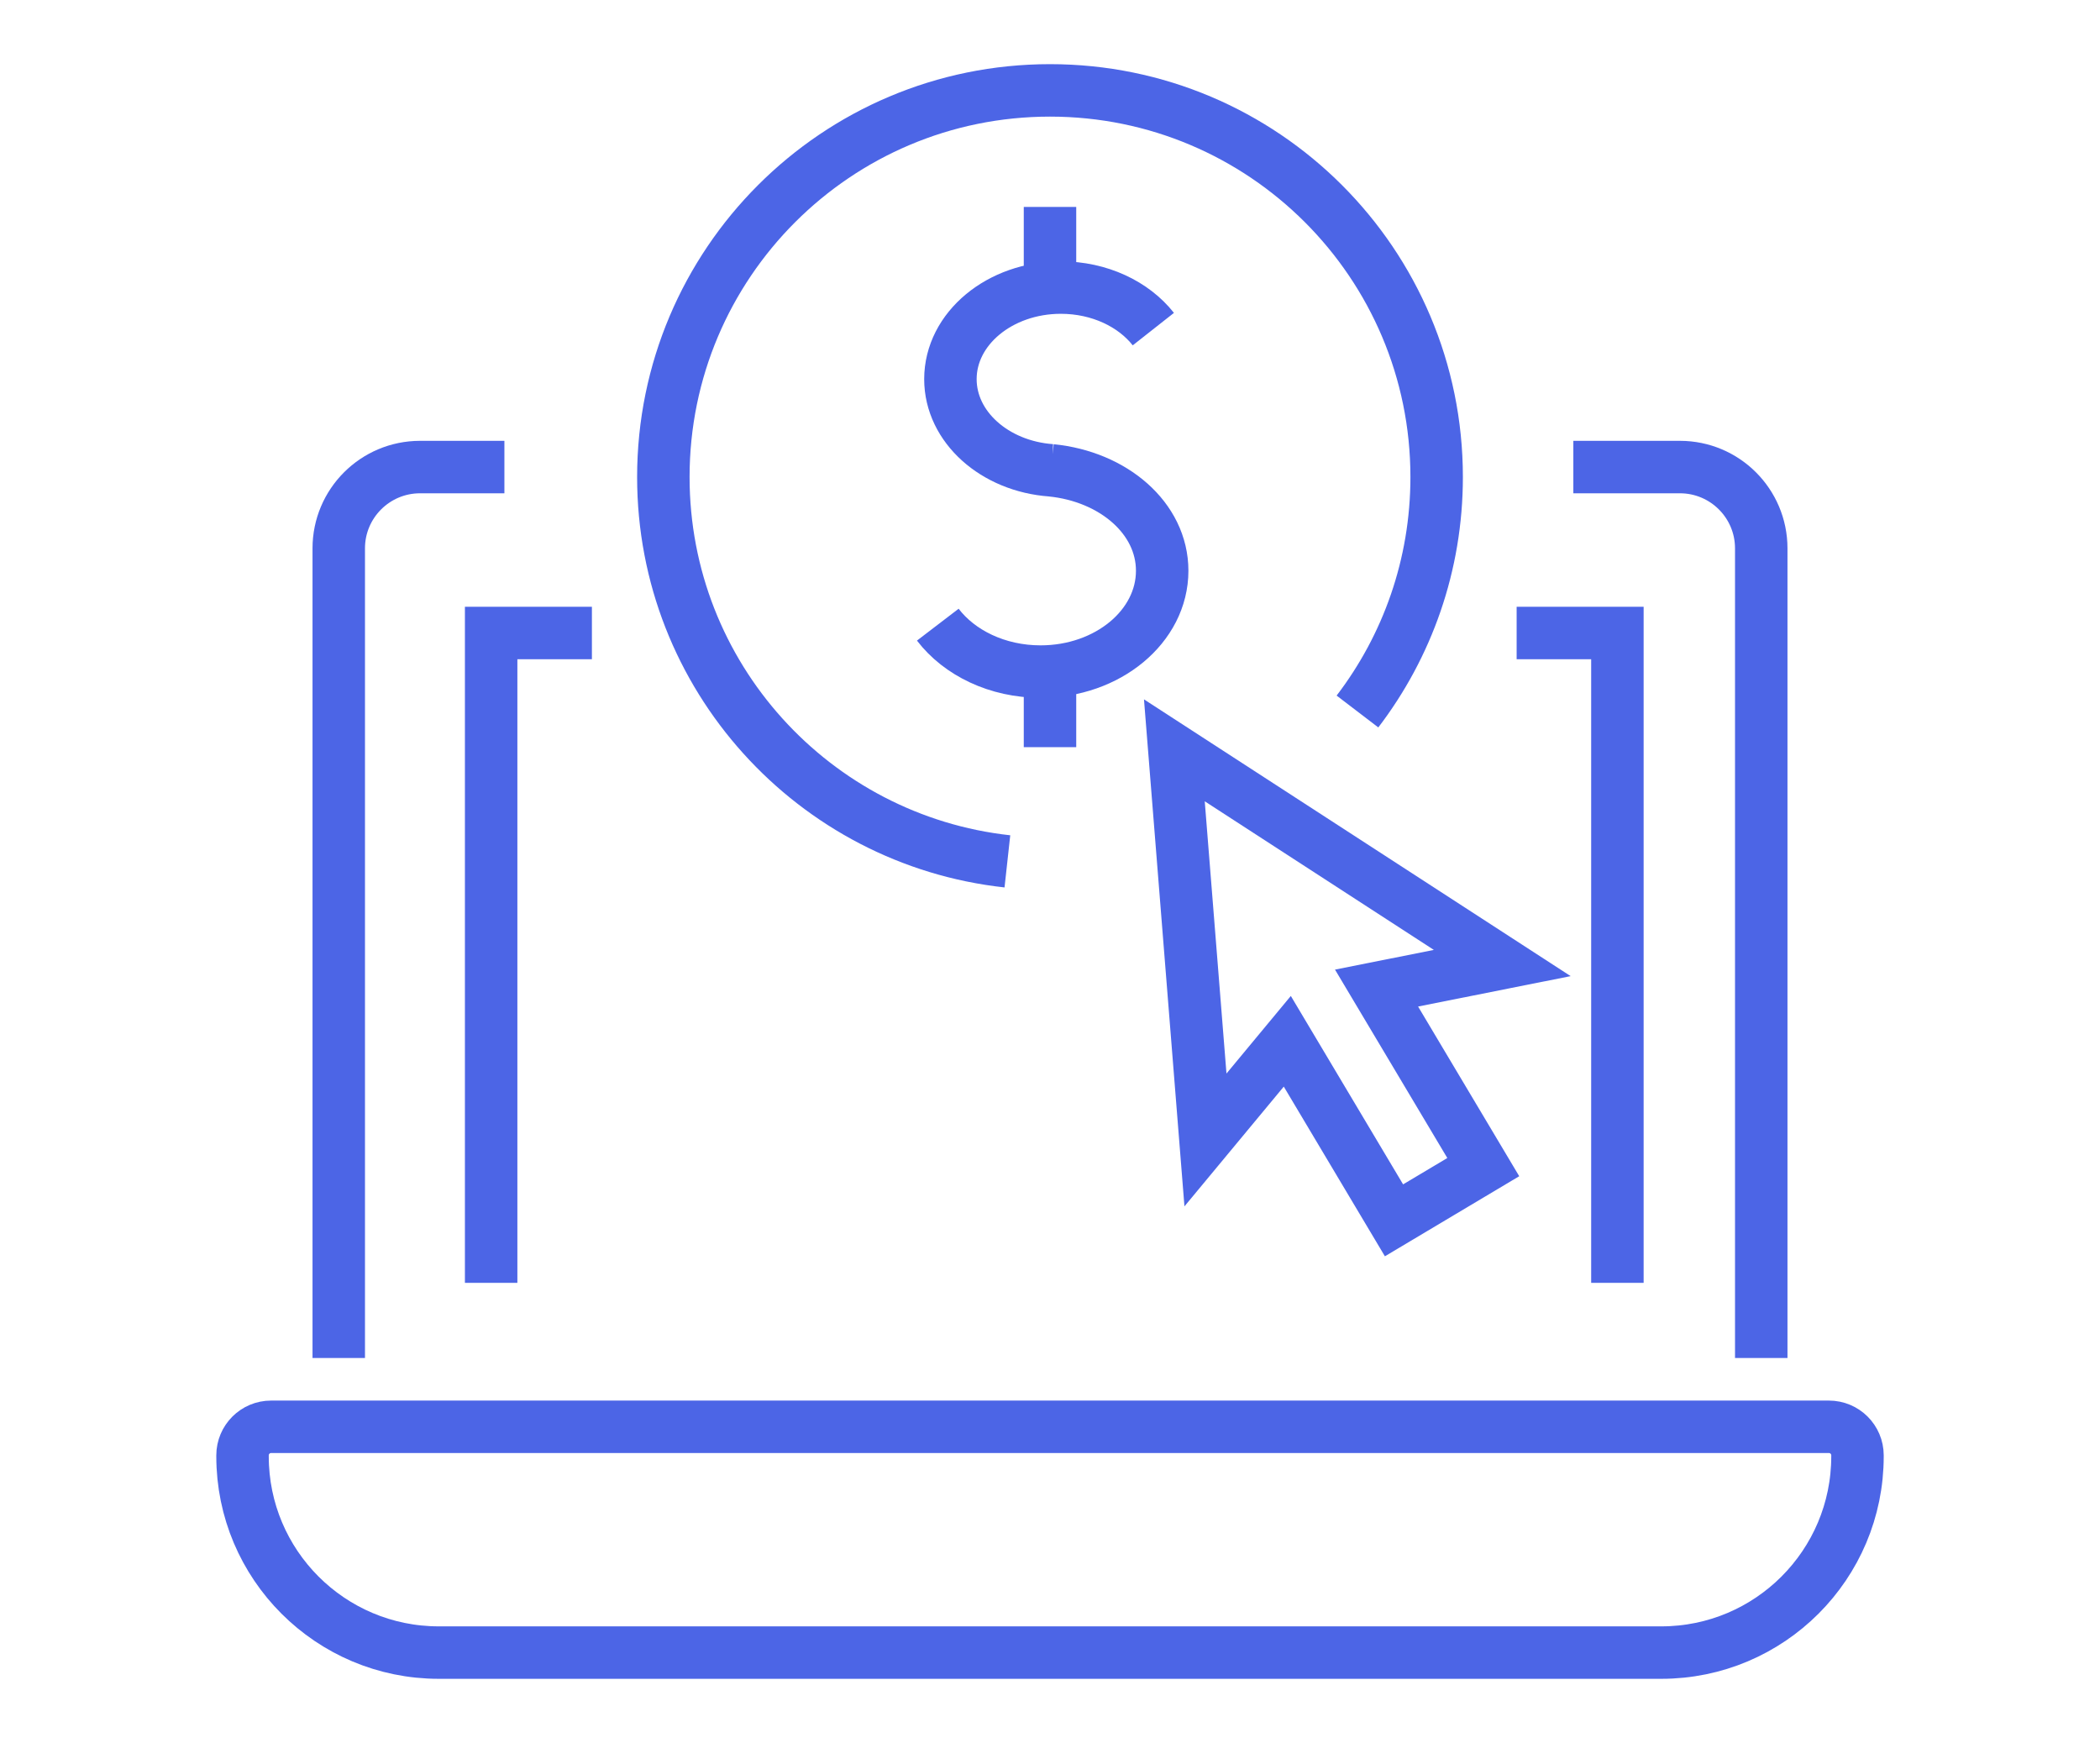
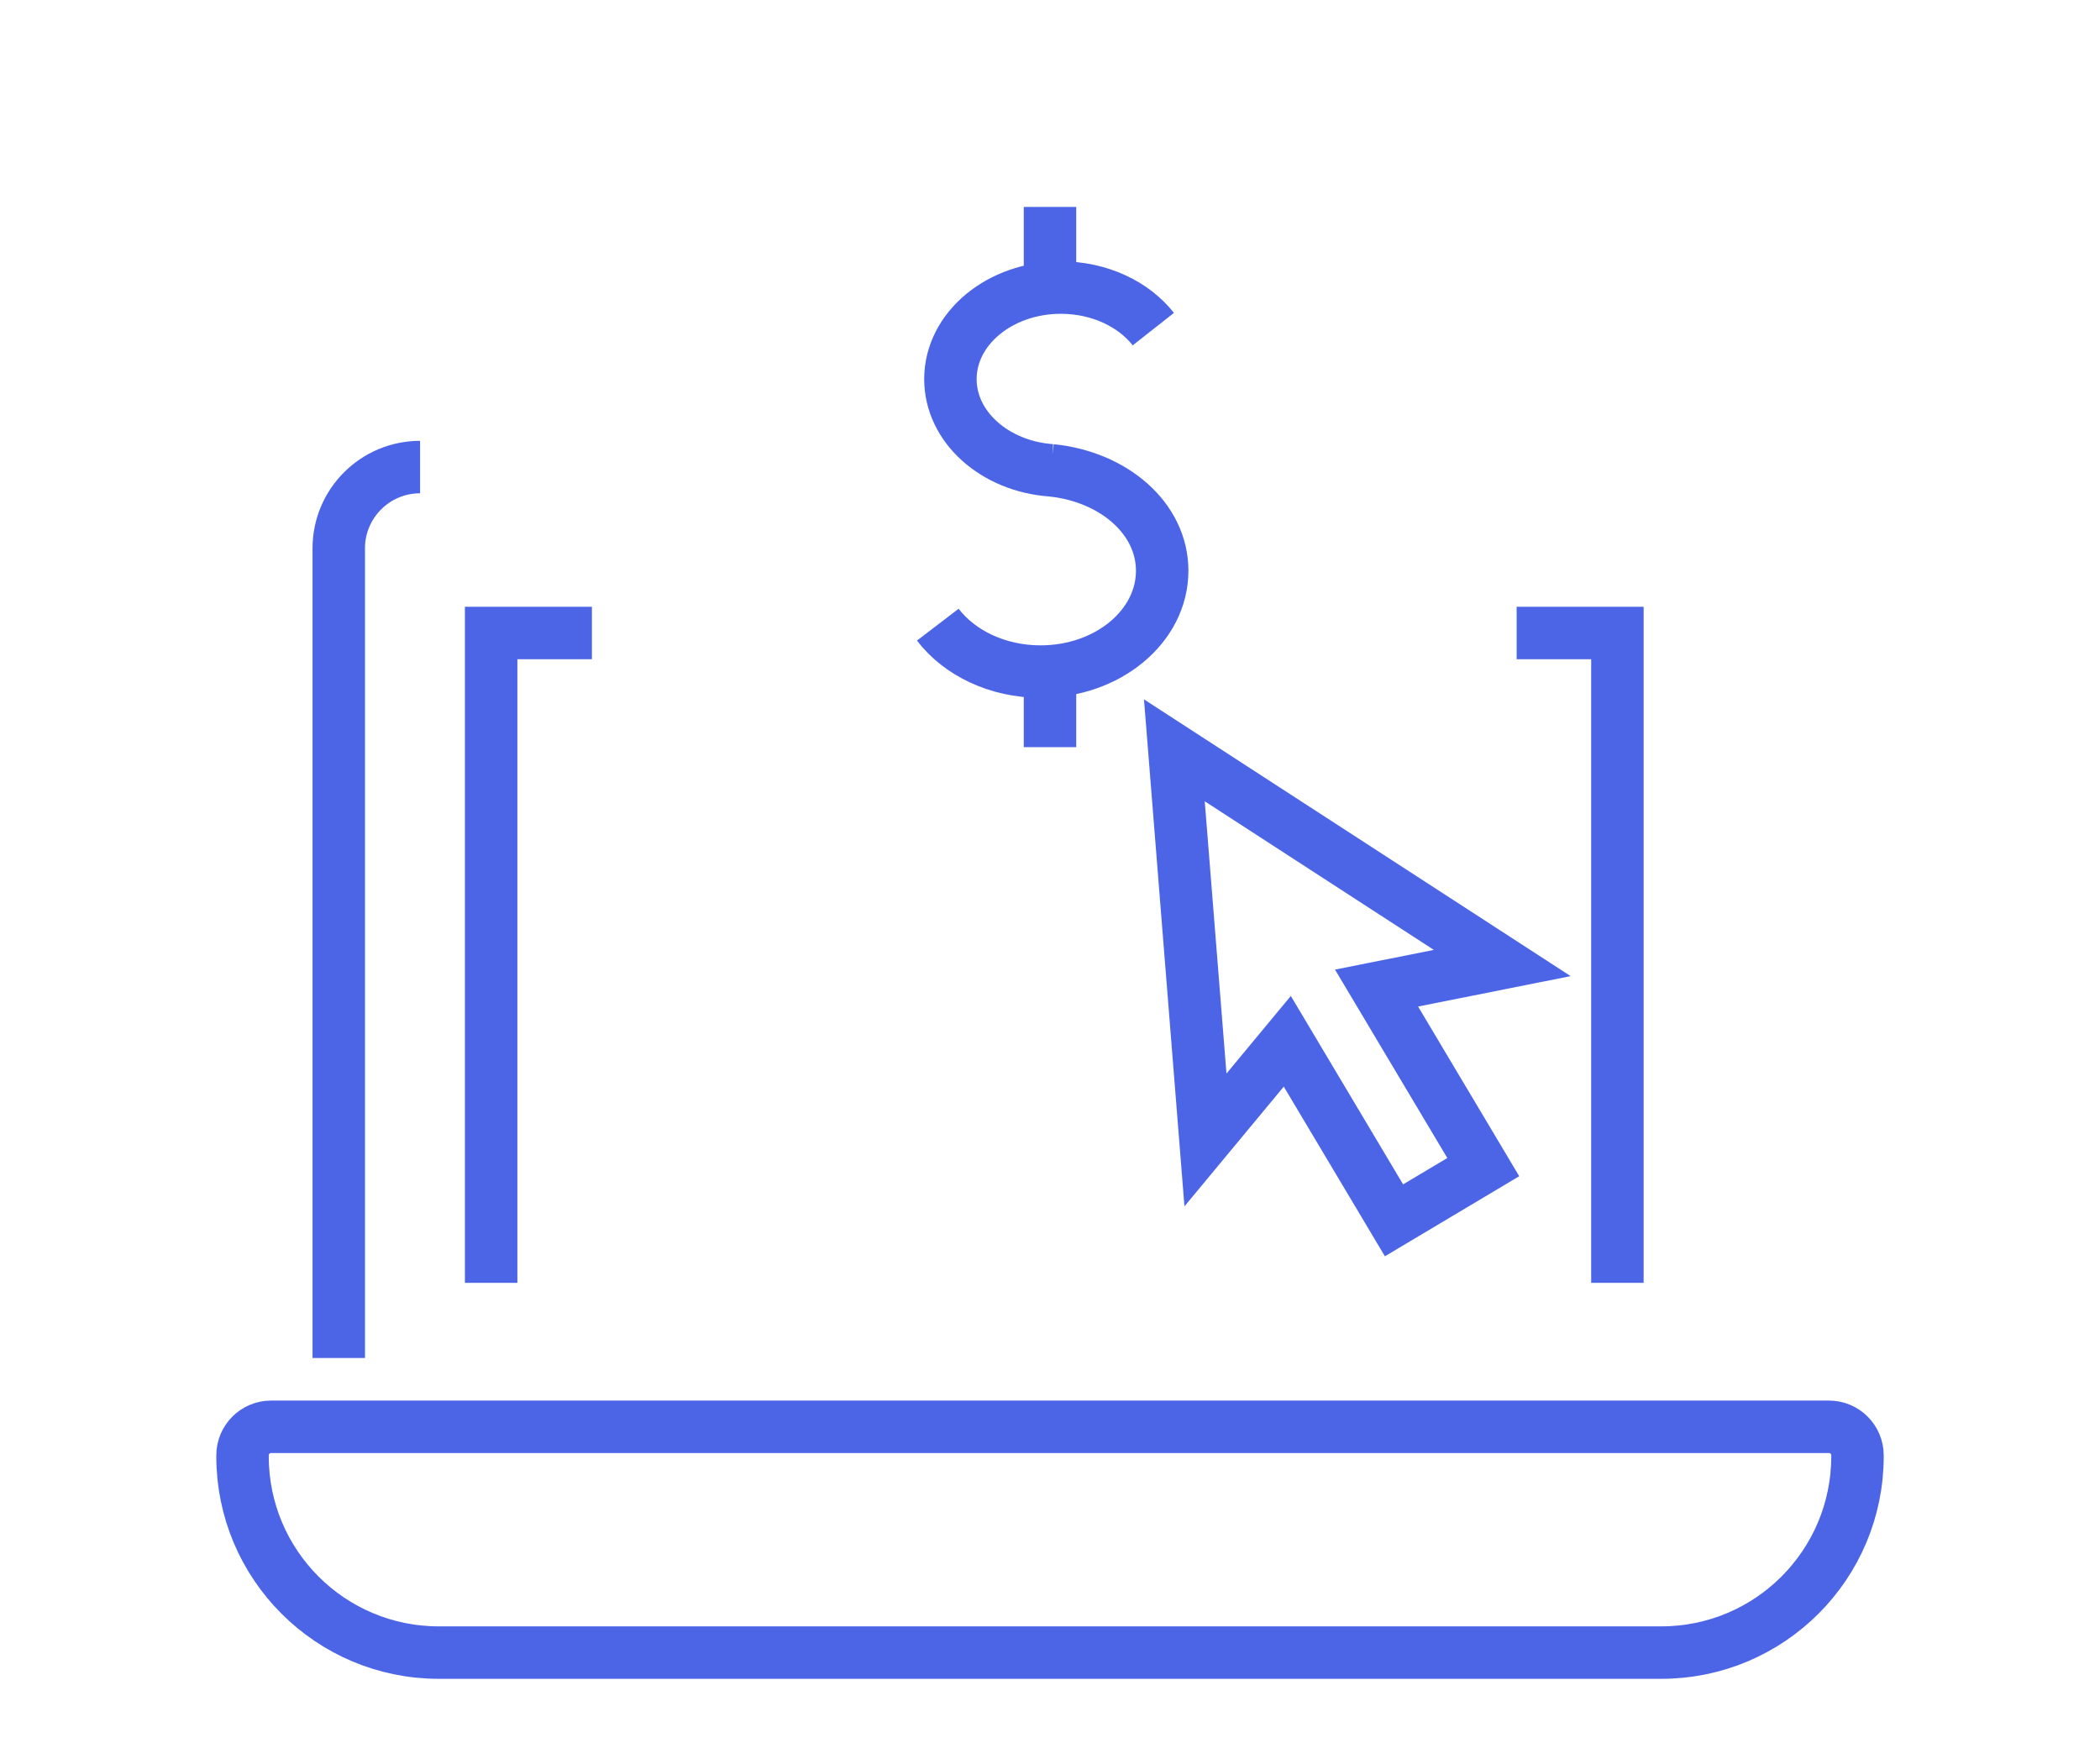
<svg xmlns="http://www.w3.org/2000/svg" id="Capa_1" version="1.1" viewBox="0 0 100 83">
  <g>
    <g>
-       <path d="M74.921,22.241h5.075c2.139,0,3.873,1.734,3.873,3.87v38.555" fill="none" stroke="#4c65e6" stroke-miterlimit="10" stroke-width="2.498" />
-       <path d="M16.131,64.666V26.111c0-2.136,1.734-3.87,3.873-3.87h4.015" fill="none" stroke="#4c65e6" stroke-miterlimit="10" stroke-width="2.498" />
+       <path d="M16.131,64.666V26.111c0-2.136,1.734-3.87,3.873-3.87" fill="none" stroke="#4c65e6" stroke-miterlimit="10" stroke-width="2.498" />
      <path d="M12.909,67.943c-.751,0-1.36.609-1.36,1.36v.046c0,5.162,4.184,9.346,9.346,9.346h58.211c5.162,0,9.346-4.184,9.346-9.346v-.046c0-.751-.609-1.36-1.36-1.36H12.909Z" fill="none" stroke="#4c65e6" stroke-miterlimit="10" stroke-width="2.498" />
    </g>
    <g>
      <g>
        <path d="M44.657,29.746c1.027,1.343,2.835,2.234,4.894,2.234,3.198,0,5.791-2.15,5.791-4.801,0-2.511-2.332-4.49-5.289-4.783h.004c-2.689-.193-4.799-2.063-4.799-4.343,0-2.407,2.354-4.359,5.258-4.359,1.844,0,3.467.787,4.405,1.978" fill="none" stroke="#4c65e6" stroke-miterlimit="10" stroke-width="2.498" />
        <line x1="50" y1="32.183" x2="50" y2="35.579" fill="none" stroke="#4c65e6" stroke-miterlimit="10" stroke-width="2.498" />
        <line x1="50" y1="9.854" x2="50" y2="13.394" fill="none" stroke="#4c65e6" stroke-miterlimit="10" stroke-width="2.498" />
      </g>
-       <path d="M47.971,41.017c-9.214-1.01-16.383-8.818-16.383-18.301,0-10.168,8.243-18.412,18.412-18.412s18.412,8.243,18.412,18.412c0,4.198-1.405,8.068-3.771,11.165" fill="none" stroke="#4c65e6" stroke-miterlimit="10" stroke-width="2.498" />
    </g>
    <polygon points="55.922 35.73 57.403 54.283 61.3 49.585 66.381 58.111 70.632 55.577 65.55 47.051 71.536 45.858 55.922 35.73" fill="none" stroke="#4c65e6" stroke-miterlimit="10" stroke-width="2.498" />
  </g>
  <polyline points="23.388 61.088 23.388 30.143 28.186 30.143" fill="none" stroke="#4c65e6" stroke-miterlimit="10" stroke-width="2.498" />
  <polyline points="77.019 61.088 77.019 30.143 72.221 30.143" fill="none" stroke="#4c65e6" stroke-miterlimit="10" stroke-width="2.498" />
</svg>